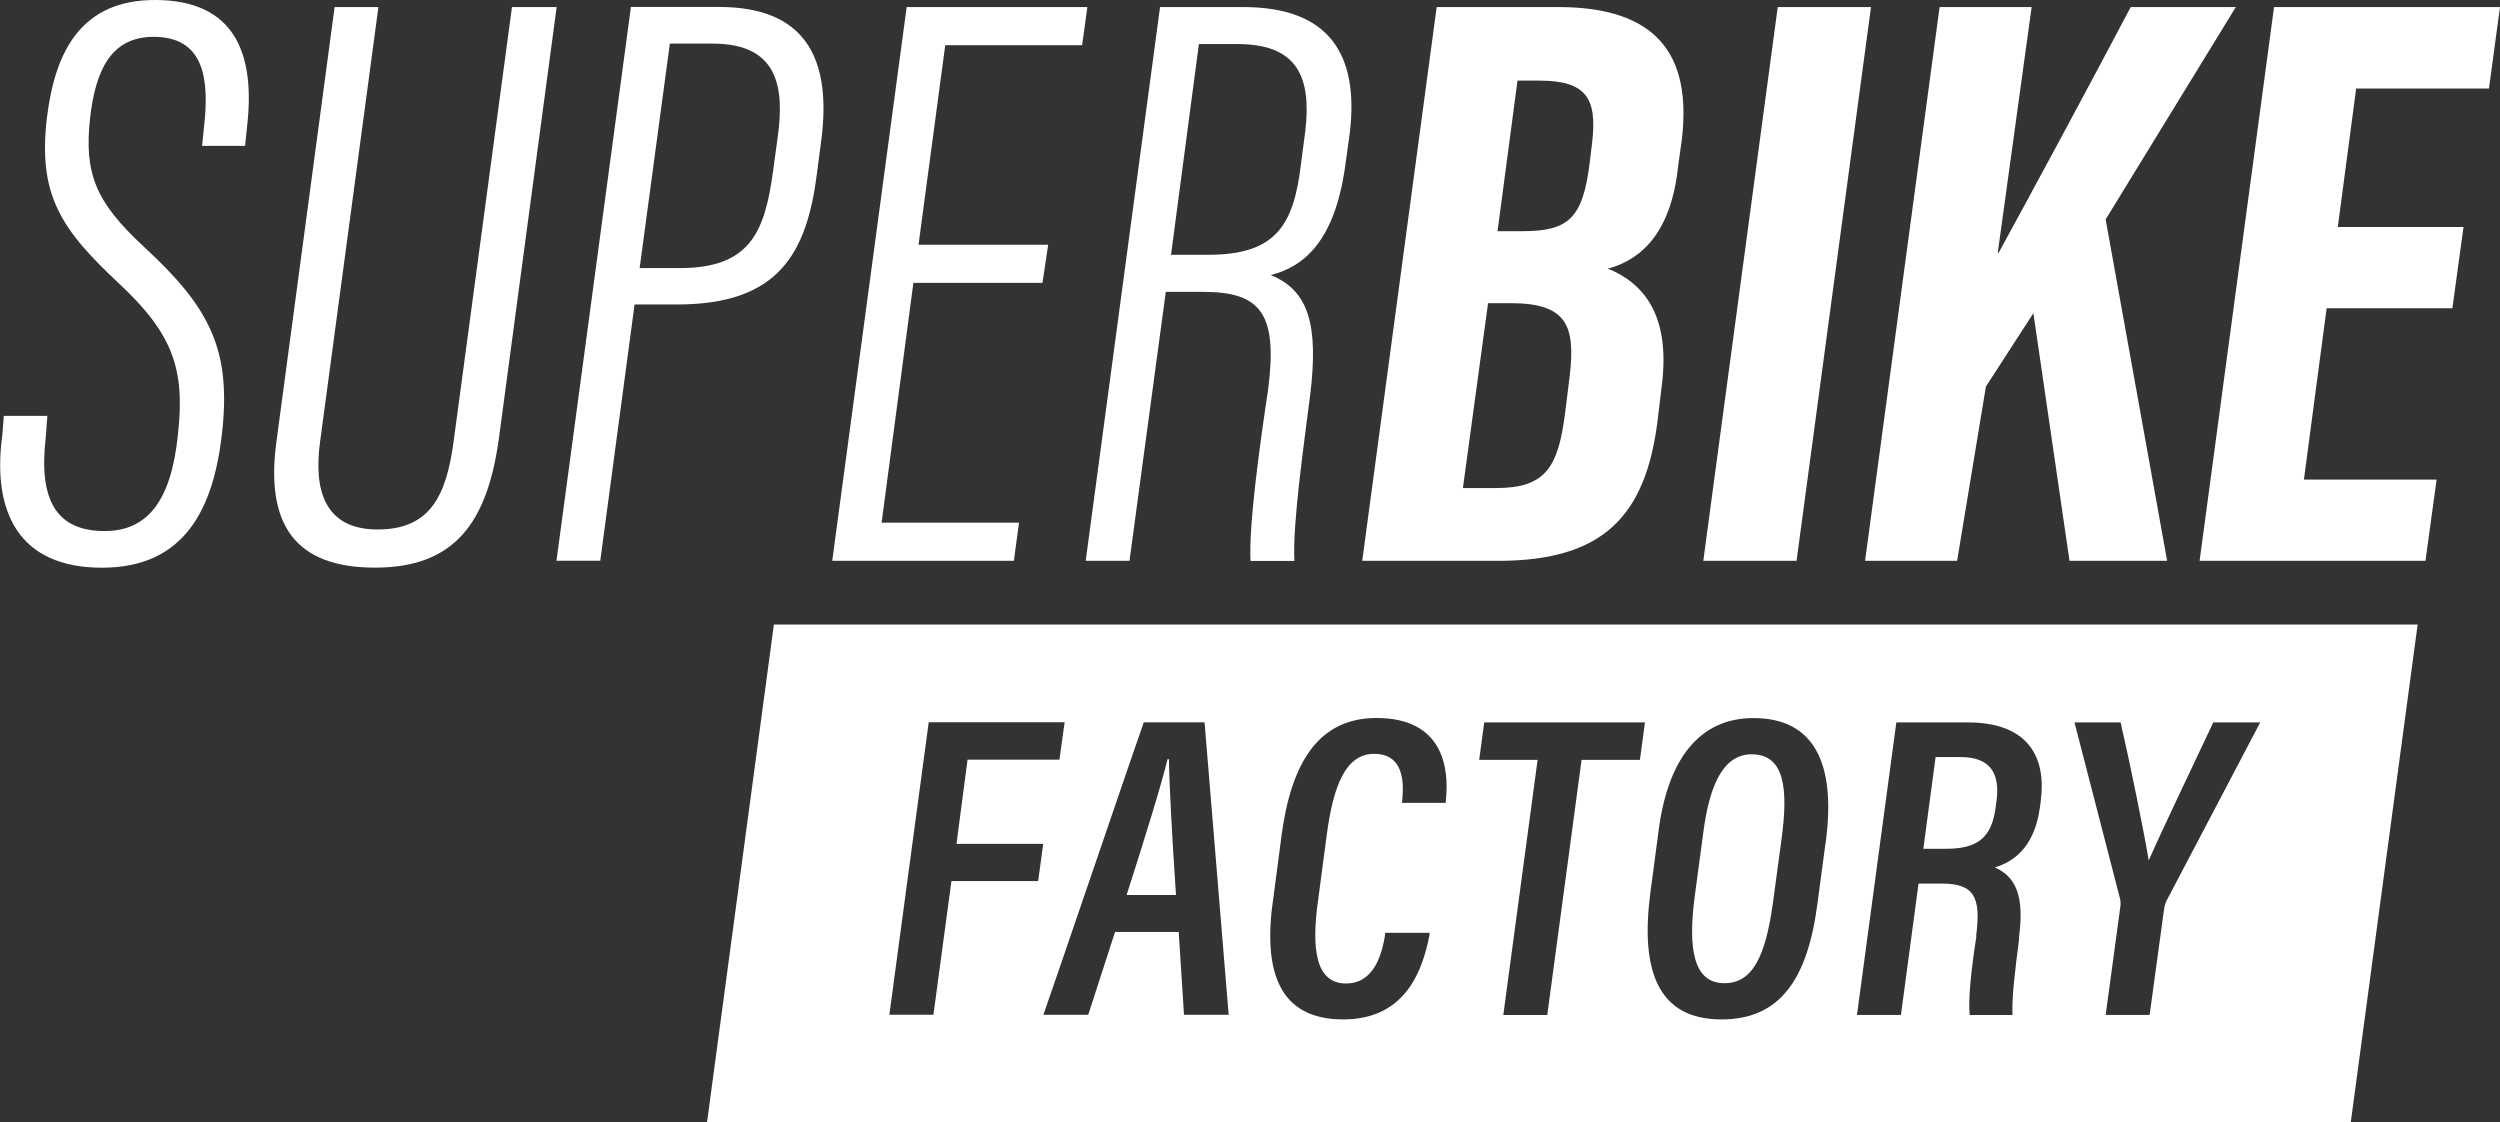
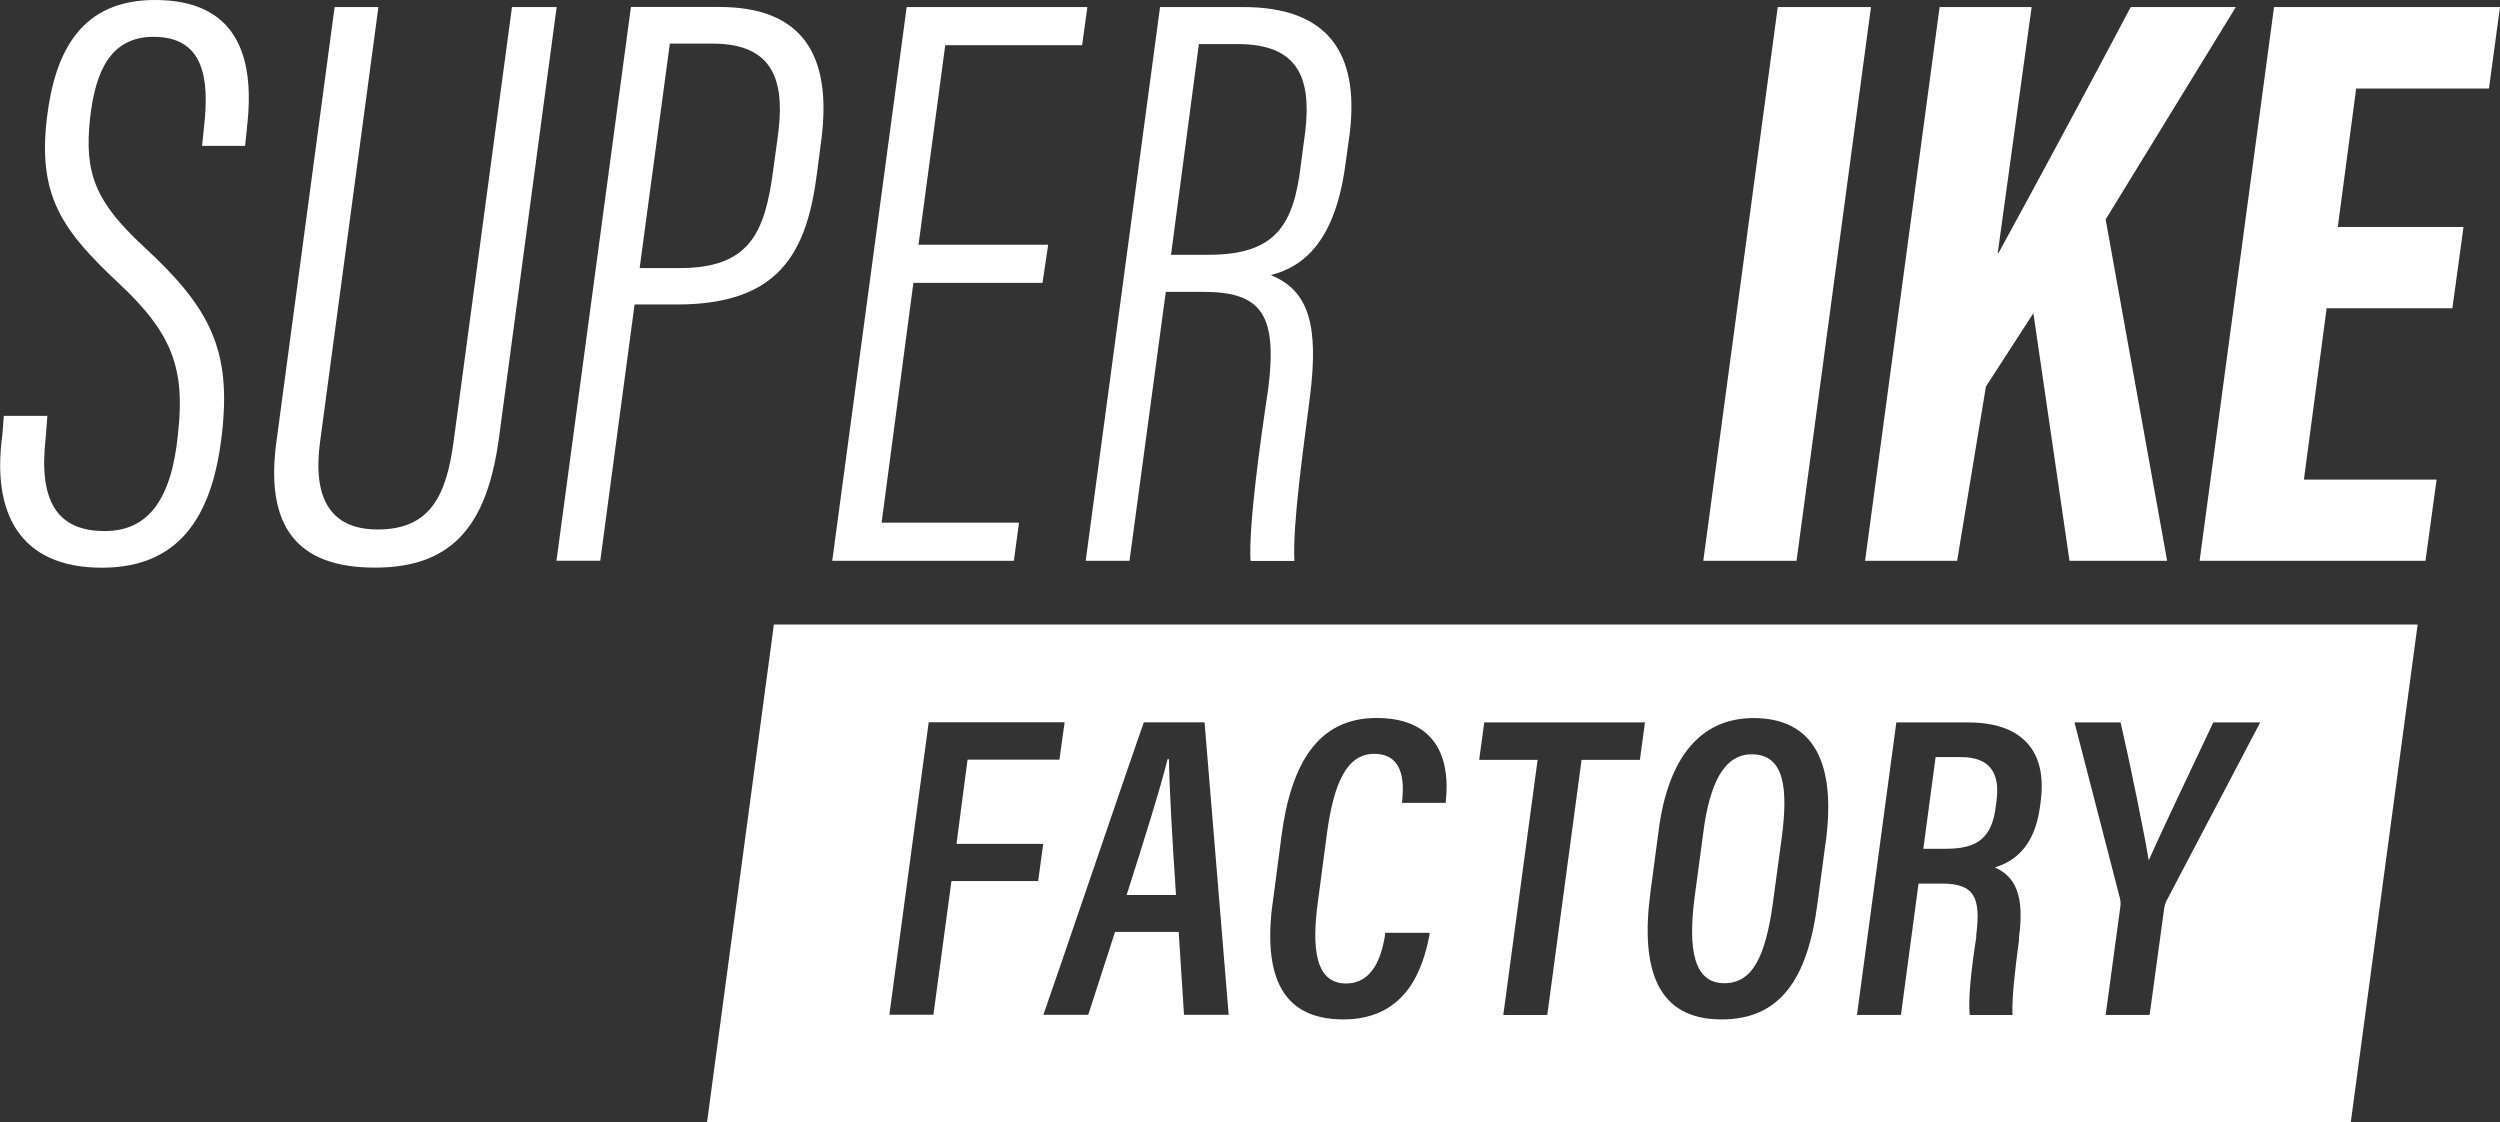
<svg xmlns="http://www.w3.org/2000/svg" id="Layer_2" viewBox="0 0 287.12 128.91">
  <rect x="0" y="0" width="287.12" height="128.91" fill="#333333" stroke="none" />
  <defs>
    <style>.cls-1{fill:#fff;}</style>
  </defs>
  <g id="Layer_1-2">
    <g>
      <path class="cls-1" d="M5.44,47.76l-.18,2.4c-.87,7.35,1.26,10.83,6.76,10.83,5.03,0,7.66-3.64,8.41-11.05,.86-7.54-.59-11.62-6.75-17.37C7.11,26.43,4.32,22.49,5.39,13.53,6.32,5.8,9.4-.03,17.86,0c9.13,.03,11.49,6.18,10.51,14.58l-.22,2.17h-4.94l.22-2.17c.63-5.53,.02-10.35-5.79-10.35-4.99,0-6.68,4.01-7.29,9.29-.71,6.43,.63,9.66,6.13,14.78,7.68,7.06,10.14,11.91,8.99,21.69-.98,8.3-4.17,15.21-13.76,15.21S-.94,58.77,.27,49.95l.17-2.19H5.44Z" />
      <path class="cls-1" d="M43.46,.81l-6.7,49.93c-.74,5.46,.45,10.07,6.62,10.07s7.9-4.09,8.72-10.13L58.8,.81h5.13l-6.63,49.52c-1.34,9.8-5.16,14.86-14.24,14.86s-12.62-4.85-11.31-14.49L38.43,.81h5.03Z" />
      <path class="cls-1" d="M73.46,30.79h4.59c8.06,0,9.78-4.08,10.73-11.11l.53-3.88c.81-5.75,.08-10.79-7.44-10.79h-4.94l-3.47,25.79Zm-1-29.99h10.13c9.68,0,12.88,5.64,11.78,14.92l-.54,4.16c-1.17,9.21-4.37,15.09-16.1,15.09h-4.85l-3.94,29.43h-5.03L72.46,.81Z" />
      <polygon class="cls-1" points="119.73 32.49 104.9 32.49 101.25 60.03 117.03 60.03 116.44 64.41 95.58 64.41 104.13 .81 124.88 .81 124.28 5.19 108.56 5.19 105.49 28.11 120.38 28.11 119.73 32.49" />
      <path class="cls-1" d="M134.5,29.26h4.28c7.68,0,9.79-3.33,10.62-10.33l.51-3.87c.74-6.3-.97-10-7.79-10h-4.43l-3.2,24.2Zm-.61,4.25l-4.17,30.9h-5.03L133.23,.81h9.55c9.81,0,13.3,5.36,12.25,14.37l-.52,3.78c-1.18,8.63-4.67,11.65-8.57,12.63,4.35,1.75,5.53,5.72,4.52,13.87-.69,5.44-2.04,14.84-1.8,18.96h-5.04c-.22-4.13,1.11-13.67,2.03-19.75,1.09-8.62-.82-11.15-7.46-11.15h-4.31Z" />
-       <path class="cls-1" d="M174.89,26.55c5.32,0,6.9-1.56,7.68-7.84l.3-2.47c.55-4.97-.72-6.98-6.07-6.98h-2.52l-2.29,17.29h2.9Zm-6.89,29.5h3.85c5.69,0,7.11-2.42,7.9-8.63l.54-4.34c.61-5.5-.2-8.26-6.74-8.26h-2.65l-2.89,21.24ZM165,.81h13.95c11.26,0,15.38,5.39,14.2,15.26l-.42,3c-.78,7.47-4.06,10.7-8.06,11.78,4.17,1.71,7.03,5.36,6.25,12.85l-.54,4.54c-1.35,10.96-6.18,16.17-18.31,16.17h-15.62L165,.81Z" />
      <polygon class="cls-1" points="214.88 .81 206.33 64.41 195.62 64.41 204.17 .81 214.88 .81" />
      <path class="cls-1" d="M222.76,.81h10.57l-3.89,28.22h.1c3.34-6.08,10.64-19.62,15.17-28.22h12.07l-14.95,24.39,7.06,39.21h-11.21l-4.15-28.44-5.45,8.42-3.31,20.02h-10.57L222.76,.81Z" />
      <polygon class="cls-1" points="261.17 .81 252.62 64.41 278.56 64.41 279.84 55.08 264.6 55.08 267.21 35.4 281.65 35.4 282.93 26.07 268.49 26.07 270.6 10.17 285.85 10.17 287.12 .81 261.17 .81" />
      <path class="cls-1" d="M134.25,87.19c.05,3.24,.36,8.92,.81,15.6h-5.67c2.01-6.27,3.99-12.65,4.7-15.6h.16Zm125.33-4.22h-5.39c-2.47,5.26-5.72,12.01-7.4,15.82h-.02c-.42-2.65-2.05-10.74-3.22-15.82h-5.3l5.2,20.12c.1,.37,.12,.71,.06,1.09l-1.68,12.38h5.05l1.64-12.01c.08-.58,.18-.86,.3-1.1l10.76-20.48Zm-25.21,9.02c.75-5.62-2.02-9.02-8.33-9.02h-8.25l-4.52,33.59h5.05l2.02-15.08h2.7c3.67,0,4.48,1.54,3.93,5.88v.28c-.61,3.85-.94,7.28-.75,8.93h4.91c-.09-1.98,.3-5.24,.75-8.64v-.31c.65-4.86-.45-6.95-2.77-8,1.96-.59,4.53-2.13,5.17-6.91l.1-.72m-24.71,4.82c1.24-9.17-1.33-14.34-8.29-14.34-6.19,0-9.87,4.7-10.91,13.07l-.94,7.07c-1.15,8.9,.9,14.47,8.18,14.47,6.7,0,9.9-4.57,11.03-13.39l.92-6.88m-20.74-13.84h-18.46l-.58,4.3h6.71l-3.94,29.3h5.05l3.94-29.3h6.7l.58-4.3Zm-22.86,8.87c.38-3.62-.31-9.38-7.97-9.38-6.76,0-9.8,5.29-10.9,13.44l-.91,6.93c-1.35,8.76,.61,14.25,7.99,14.25s9.16-6.01,9.88-9.58l.04-.37h-5.1l-.07,.57c-.4,2.18-1.35,5.25-4.42,5.25-3.44,0-4.07-3.78-3.18-9.85l.97-7.34c.75-5.53,2.16-9.18,5.42-9.18s3.42,2.98,3.26,5.02l-.06,.61h5.02l.04-.38m-24.96,24.72l-2.77-33.59h-6.98c-.37,.94-11.2,32.75-11.53,33.59h5.15l3.08-9.52h7.31l.61,9.52h5.13Zm-21.3-19.63h-9.96l1.27-9.67h10.55l.6-4.3h-15.61l-4.52,33.59h5.06l2.07-15.35h9.96l.58-4.28Zm157.85-25.19l-7.68,57.17H81.2l7.68-57.17h188.75Zm-76.49,14.9c-3.2,0-4.84,3.41-5.56,9.05l-.99,7.37c-.76,5.91-.14,9.87,3.42,9.87,3.2,0,4.72-2.99,5.58-9.26l.99-7.33c.79-5.85,.31-9.7-3.44-9.7m24.02,.32h-2.89l-1.41,10.53h2.6c3.6,0,5.27-1.23,5.72-4.85l.09-.7c.39-3.03-.65-4.98-4.11-4.98" />
    </g>
  </g>
</svg>